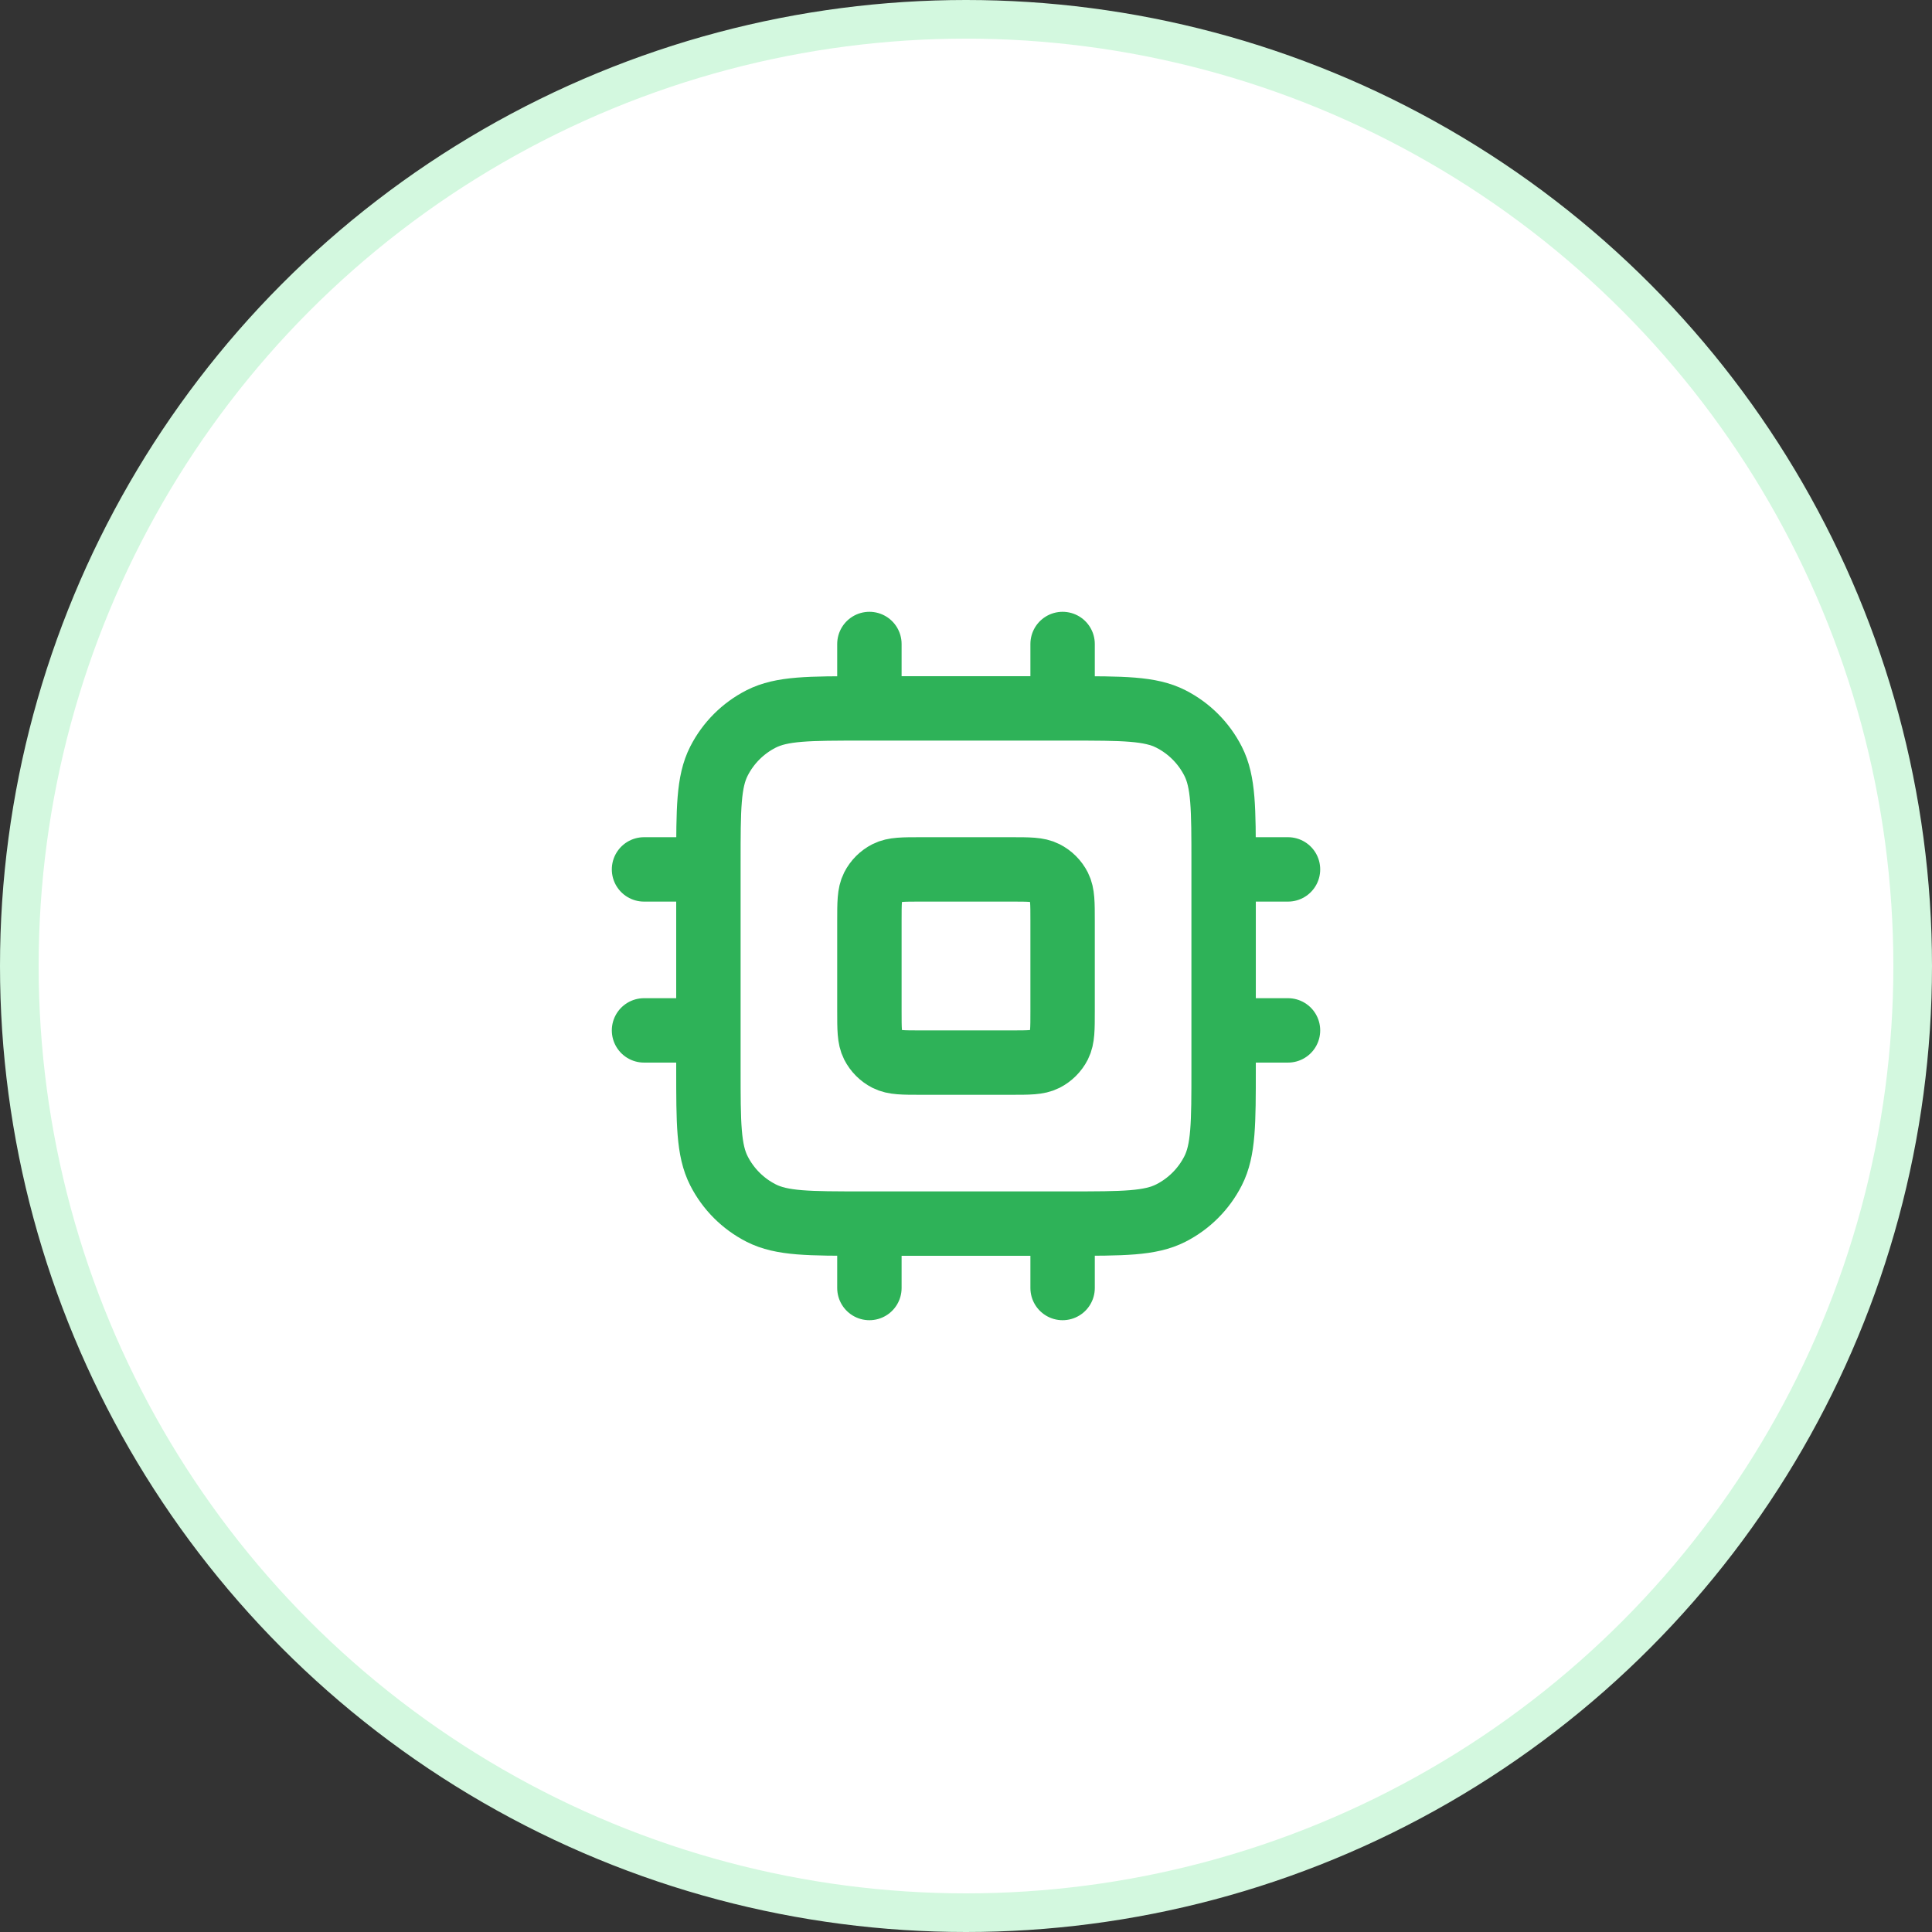
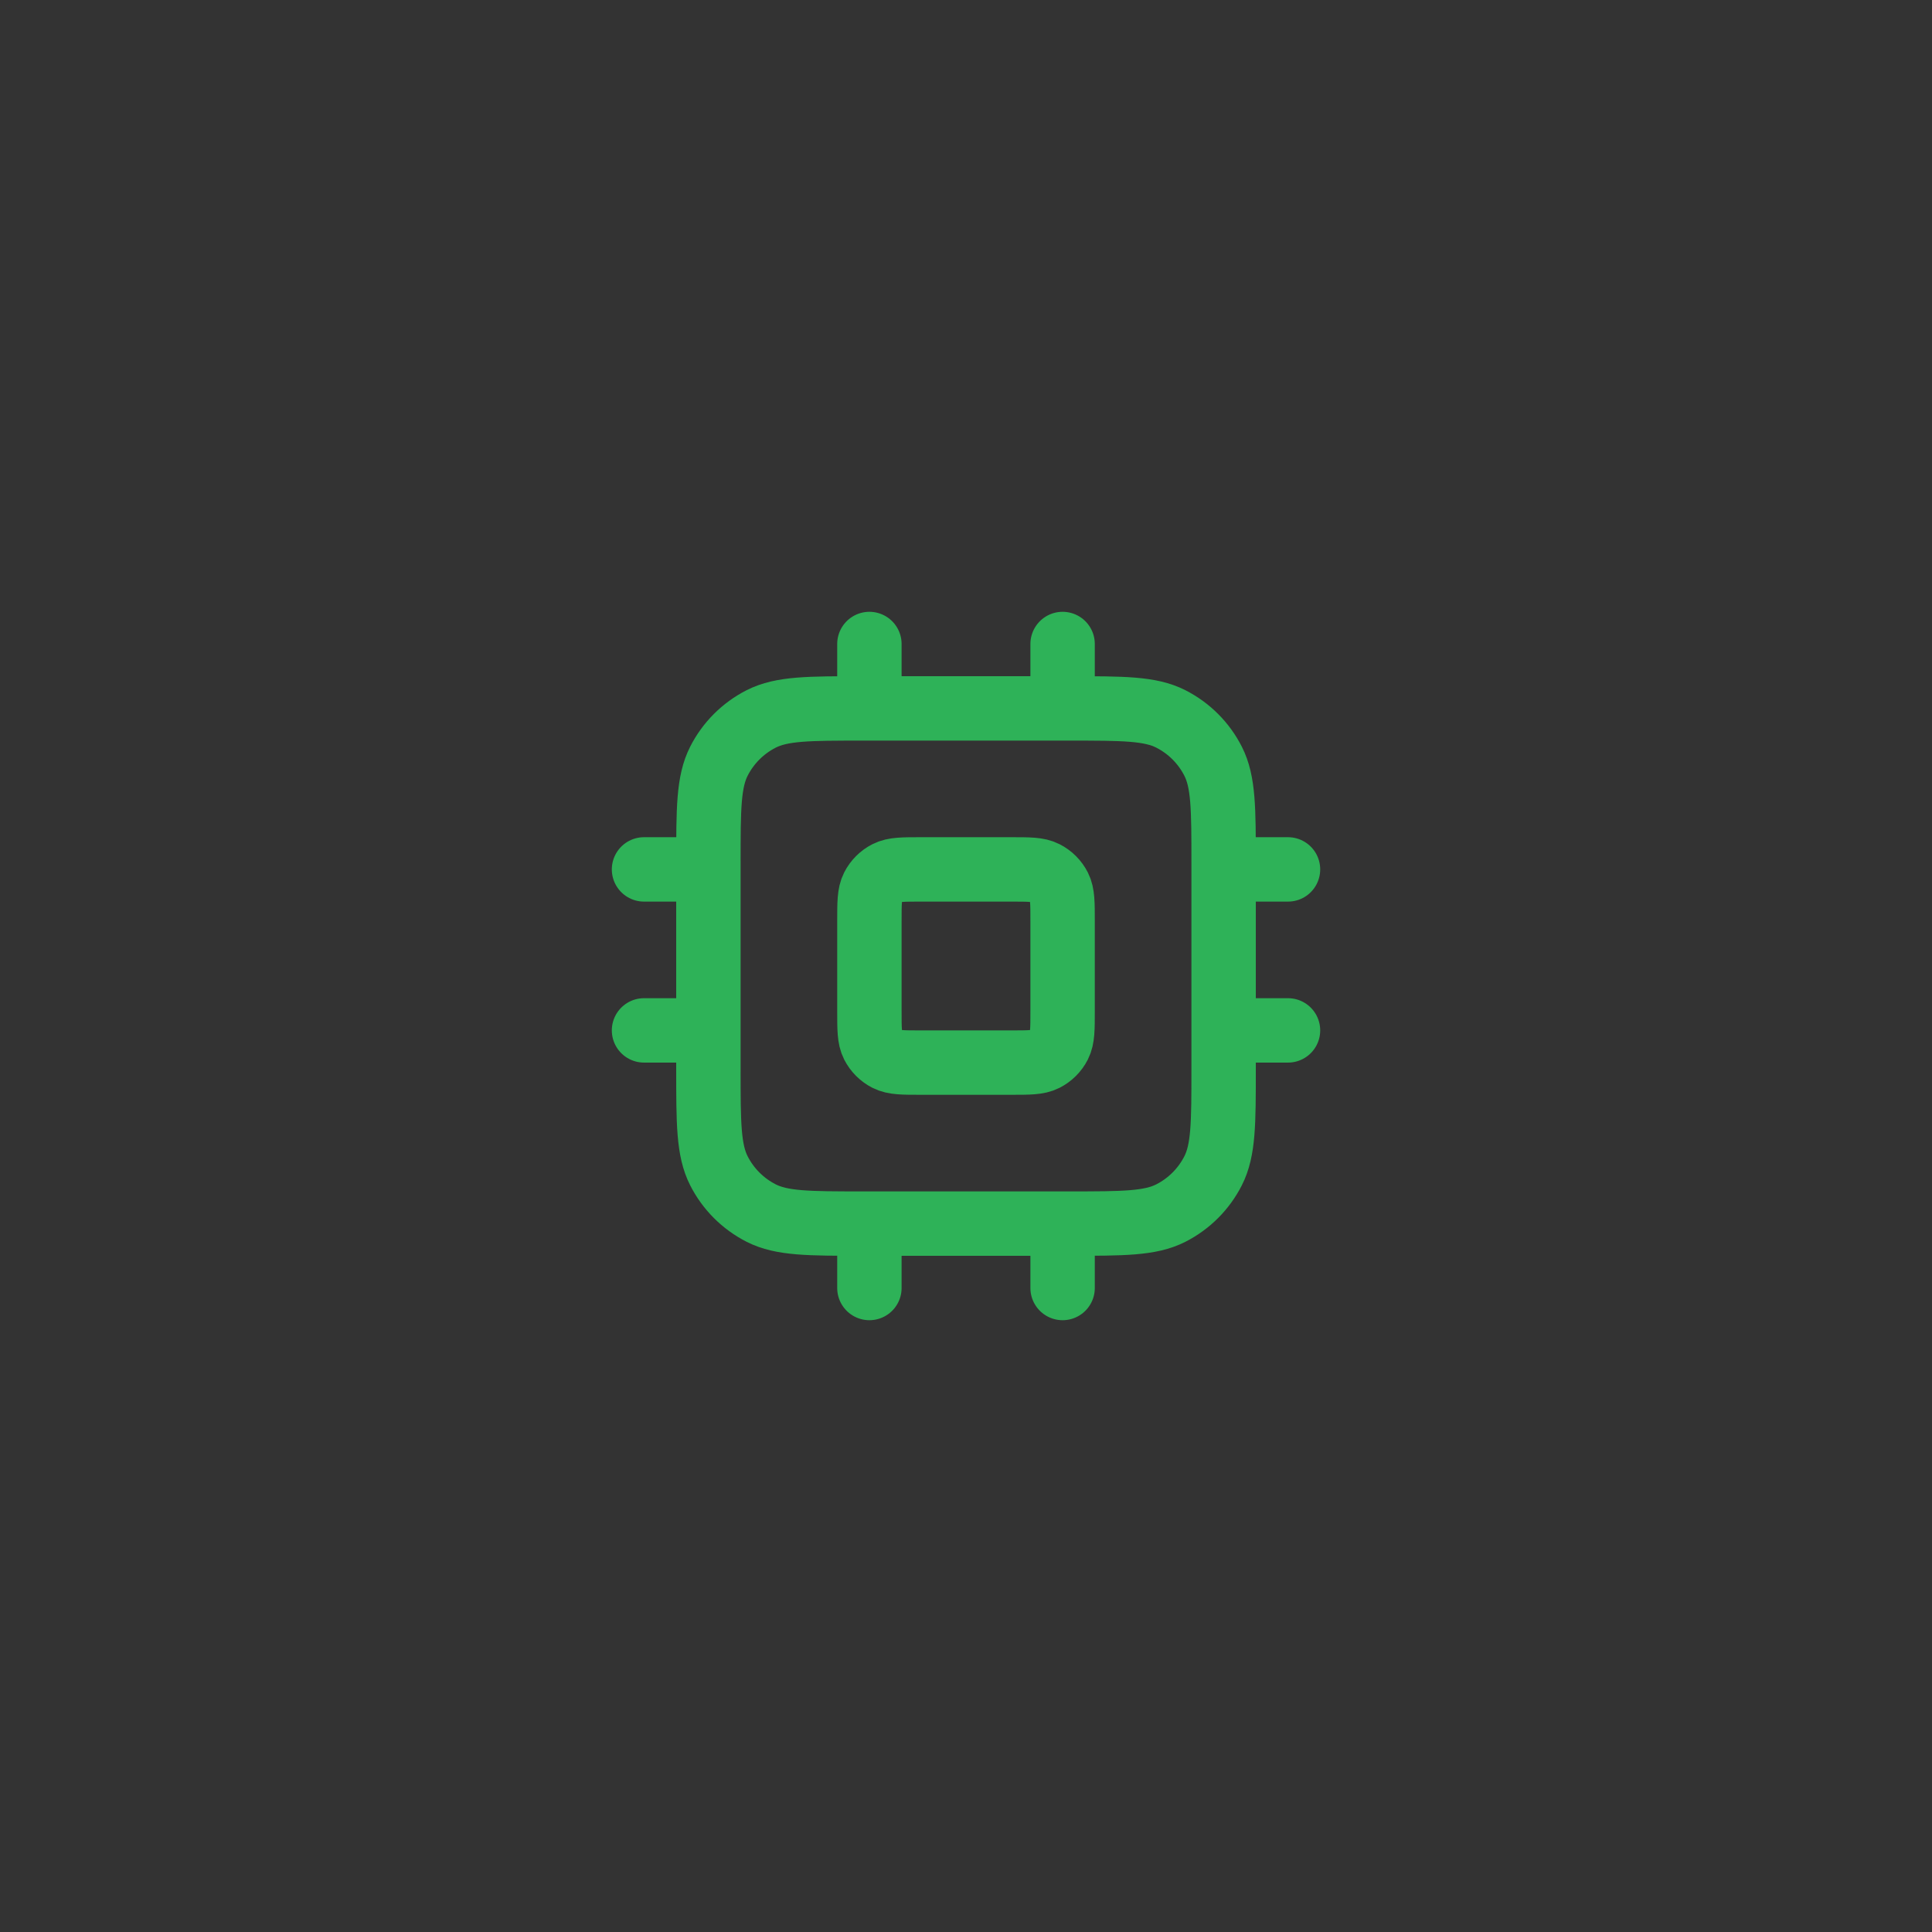
<svg xmlns="http://www.w3.org/2000/svg" width="100" height="100" viewBox="0 0 100 100" fill="none">
  <rect x="0" y="0" width="100" height="100" fill="#333333" stroke="none" />
-   <circle cx="50" cy="50" r="49" fill="white" stroke="#D3F8DF" stroke-width="2" />
  <path d="M45 33.333V36.667M55 33.333V36.667M45 63.333V66.667M55 63.333V66.667M63.334 45H66.667M63.334 53.333H66.667M33.334 45H36.667M33.334 53.333H36.667M44.667 63.333H55.334C58.134 63.333 59.534 63.333 60.603 62.788C61.544 62.309 62.309 61.544 62.788 60.603C63.334 59.534 63.334 58.134 63.334 55.333V44.667C63.334 41.866 63.334 40.466 62.788 39.397C62.309 38.456 61.544 37.691 60.603 37.212C59.534 36.667 58.134 36.667 55.334 36.667H44.667C41.867 36.667 40.466 36.667 39.397 37.212C38.456 37.691 37.691 38.456 37.212 39.397C36.667 40.466 36.667 41.866 36.667 44.667V55.333C36.667 58.134 36.667 59.534 37.212 60.603C37.691 61.544 38.456 62.309 39.397 62.788C40.466 63.333 41.867 63.333 44.667 63.333ZM47.667 55H52.334C53.267 55 53.734 55 54.09 54.818C54.404 54.658 54.659 54.404 54.819 54.09C55 53.733 55 53.267 55 52.333V47.667C55 46.733 55 46.267 54.819 45.91C54.659 45.596 54.404 45.341 54.09 45.182C53.734 45 53.267 45 52.334 45H47.667C46.733 45 46.267 45 45.91 45.182C45.597 45.341 45.342 45.596 45.182 45.91C45 46.267 45 46.733 45 47.667V52.333C45 53.267 45 53.733 45.182 54.09C45.342 54.404 45.597 54.658 45.91 54.818C46.267 55 46.733 55 47.667 55Z" stroke="#2EB258" stroke-width="3.333" stroke-linecap="round" stroke-linejoin="round" />
</svg>